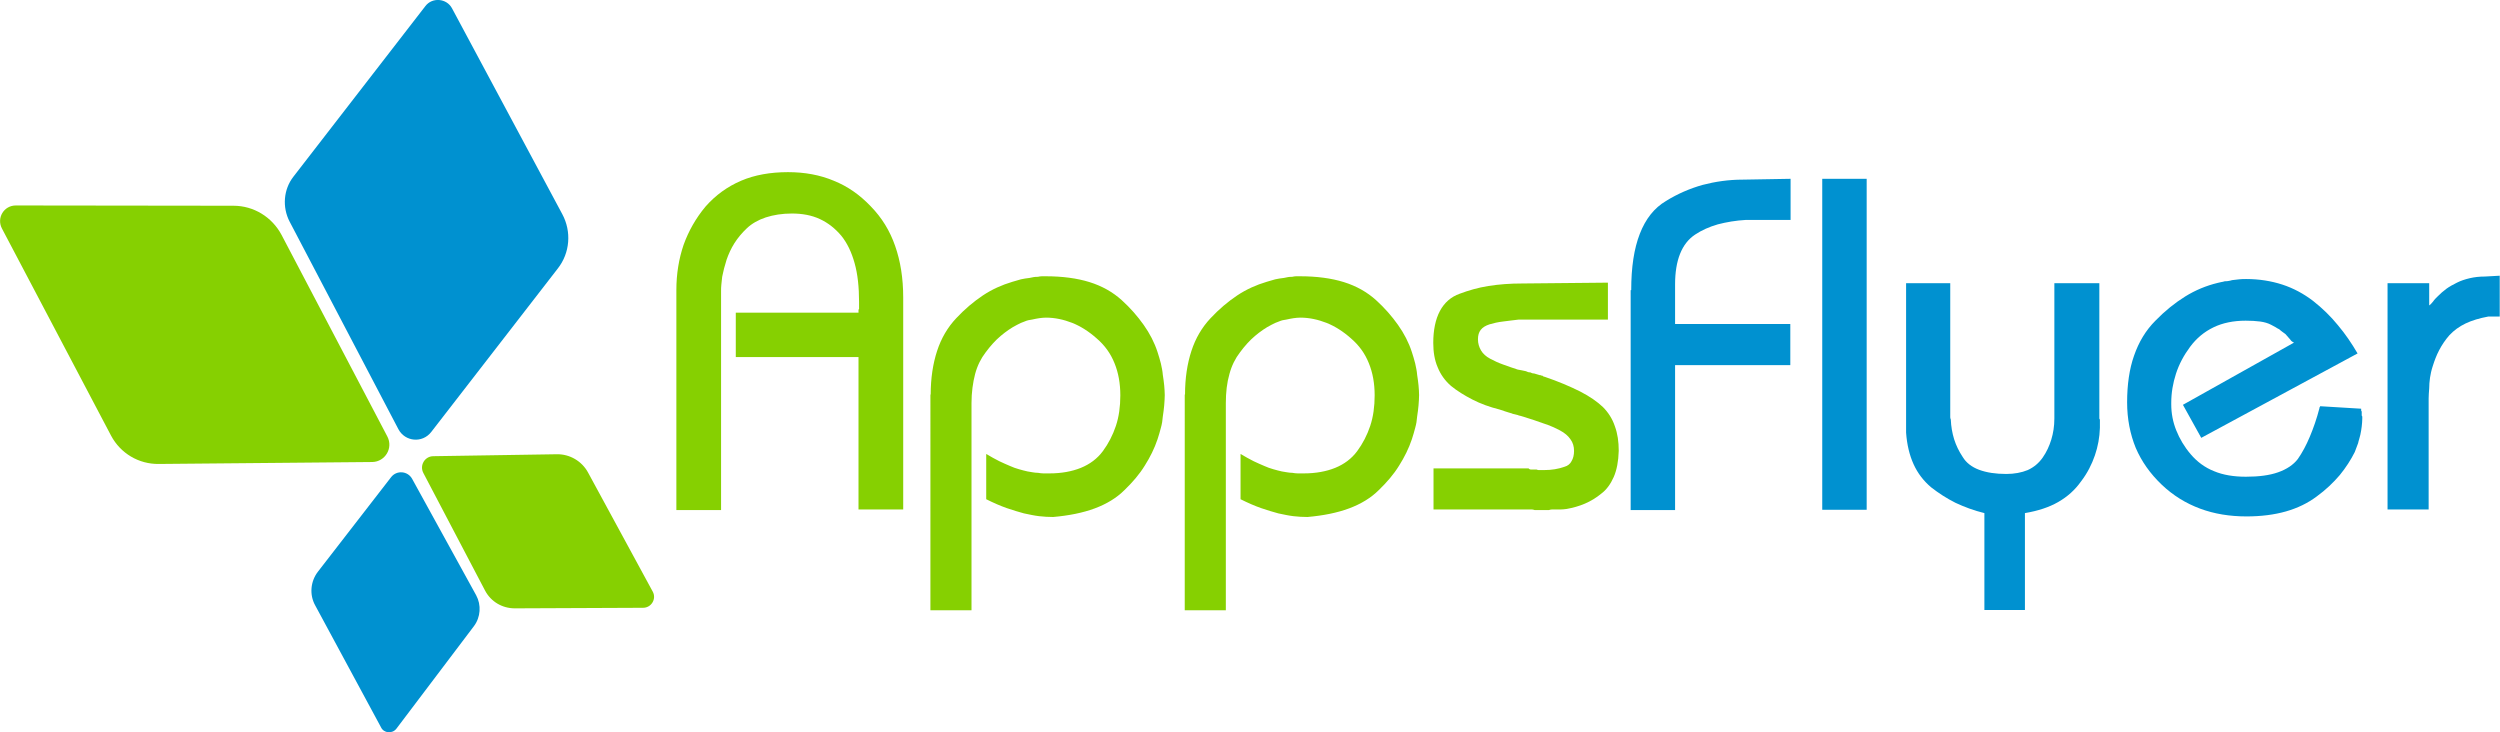
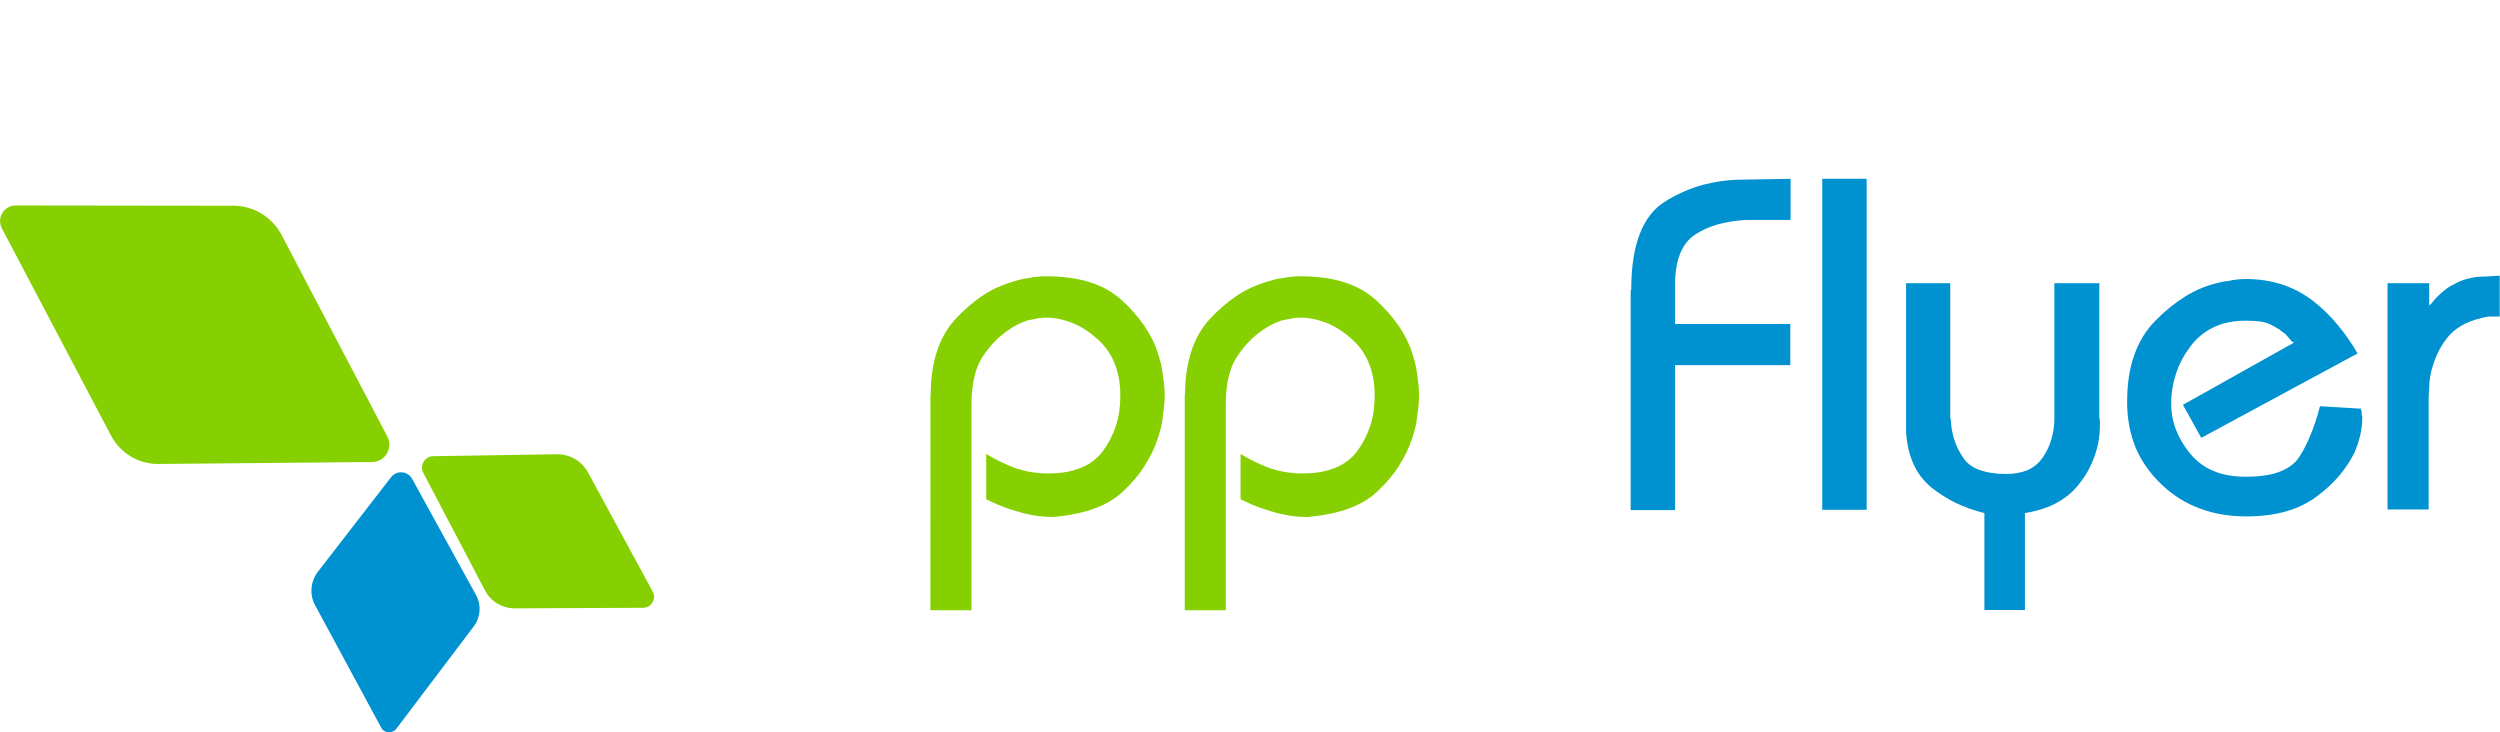
<svg xmlns="http://www.w3.org/2000/svg" version="1.1" id="Calque_1" x="0px" y="0px" viewBox="0 0 900.4 263.7" style="enable-background:new 0 0 900.4 263.7;" xml:space="preserve">
  <style type="text/css">
	.st0{fill:#0091D0;}
	.st1{fill:#86D001;}
</style>
-   <path class="st0" d="M153.2,2.2l-47.5,61.4c-3.6,4.6-4.1,11-1.4,16.2l39.2,74.8c2.4,4.5,8.6,5.1,11.8,1l45.6-58.9  c4.4-5.6,5-13.3,1.6-19.6L162.8,3C160.9-0.6,155.7-1.1,153.2,2.2z" />
  <path class="st1" d="M139.5,157.2l-38.1-72.6c-3.4-6.4-10-10.5-17.3-10.5L5.7,74c-4.3,0-7,4.5-5,8.3L40,156.9  c3.4,6.4,10,10.3,17.2,10.2l76.9-0.7C138.7,166.3,141.7,161.4,139.5,157.2z" />
  <path class="st0" d="M142.8,262.4l27.9-36.9c2.4-3.2,2.7-7.6,0.8-11.1l-23.1-42c-1.6-2.8-5.5-3.1-7.5-0.6l-26.4,34.1  c-2.7,3.5-3.1,8.3-1,12.1l23.7,43.9C138.2,264.1,141.3,264.4,142.8,262.4z" />
  <path class="st1" d="M152.5,170.4l22.2,42.3c2.1,4,6.2,6.4,10.7,6.4l46.2-0.2c3,0,4.9-3.2,3.5-5.8l-23.3-42.9  c-2.2-4.1-6.6-6.7-11.3-6.6l-44.4,0.7C153,164.3,151,167.6,152.5,170.4z" />
  <g>
-     <path class="st1" d="M243.6,104.5c0-5.9,0.9-11.3,2.6-16.3c1.8-5,4.4-9.6,7.9-13.8c3.6-4.1,7.9-7.2,12.8-9.3   c4.9-2.1,10.6-3.1,16.9-3.1c6,0,11.5,1,16.5,3.1c5,2,9.4,5.1,13.3,9.2c4,4.1,6.9,8.8,8.8,14.3c1.9,5.4,2.9,11.6,2.9,18.5   c0,0.1,0,0.2,0,0.3c0,0.1,0,0.2,0,0.3c0,0.1,0,0.1,0,0.3c0,0.1,0,0.2,0,0.3c0,0.1,0,0.2,0,0.3c0,0.1,0,0.3,0,0.4s0,0.4,0,0.6   c0,0.1,0,0.2,0,0.3c0,0.1,0,0.2,0,0.3v73.3h-16.1v-54.9H265v-16h44.2c0-0.3,0-0.6,0-0.7c0-0.1,0-0.2,0-0.3c0-0.1,0.1-0.2,0.2-0.3   c0-0.2,0-0.4,0-0.5c0-0.2,0-0.4,0-0.6s0-0.3,0-0.4c0-0.1,0-0.2,0-0.3c0-0.1,0-0.2,0-0.3c0-0.2,0-0.4,0-0.5c0-5.3-0.5-10-1.6-13.9   c-1.1-4-2.7-7.3-4.8-9.9c-2.2-2.6-4.7-4.6-7.7-6c-3-1.4-6.4-2-10.1-2c-3.5,0-6.6,0.5-9.4,1.4c-2.7,0.9-5,2.2-6.8,3.9   c-1.8,1.7-3.3,3.5-4.5,5.4c-1.2,1.9-2.1,3.9-2.8,5.9c-0.3,1-0.6,2-0.9,3.1c-0.2,1-0.5,2-0.7,3.1c-0.1,1-0.2,2-0.3,2.8   c-0.1,0.8-0.1,1.7-0.1,2.5v78.7h-16.1V104.5z" />
    <path class="st1" d="M335.2,142.1c0-5.9,0.8-11.1,2.3-15.7c1.5-4.6,3.8-8.5,6.9-11.8c3.1-3.3,6.3-6,9.6-8.2   c3.3-2.2,6.9-3.8,10.6-4.9c1-0.3,2-0.6,3.1-0.9c1-0.2,2-0.4,3.1-0.5c0.6-0.1,1.1-0.2,1.5-0.3c0.5-0.1,1-0.1,1.5-0.1   c0.5-0.1,0.9-0.2,1.4-0.2s1,0,1.4,0c6,0,11.3,0.7,15.8,2.1c4.5,1.4,8.4,3.6,11.6,6.5c3.1,2.8,5.7,5.8,7.9,8.9   c2.2,3.1,3.9,6.4,5,9.8c0.5,1.4,0.8,2.7,1.2,4.1c0.3,1.4,0.6,2.7,0.7,4.1c0.2,1.4,0.4,2.6,0.5,3.8c0.1,1.2,0.2,2.4,0.2,3.5   c0,1.1-0.1,2.4-0.2,3.7c-0.1,1.3-0.3,2.6-0.5,4c-0.1,1.4-0.3,2.7-0.7,4.1s-0.7,2.7-1.2,4.1c-1.1,3.3-2.7,6.5-4.6,9.5   c-1.9,3.1-4.4,6-7.3,8.8c-2.8,2.8-6.4,5-10.7,6.6c-4.3,1.6-9.3,2.6-15,3.1c-1.7,0-3.4-0.1-5.1-0.3c-1.7-0.2-3.5-0.6-5.4-1   c-1.8-0.5-3.9-1.1-6.2-1.9c-2.3-0.8-4.8-1.9-7.4-3.2v-16.3c1.7,1,3.3,1.9,4.7,2.6c1.4,0.7,2.7,1.2,3.8,1.7c1.1,0.5,2.2,0.9,3.3,1.2   c1.1,0.3,2.1,0.6,3.1,0.8c0.6,0.1,1.2,0.2,1.8,0.3c0.6,0.1,1.3,0.2,2,0.2c0.6,0.1,1.2,0.2,1.9,0.2c0.7,0,1.4,0,2.2,0   c4.3,0,8.1-0.7,11.3-2c3.2-1.3,5.9-3.3,7.9-6s3.6-5.8,4.7-9.1c1.1-3.3,1.6-7,1.6-11c0-4.3-0.7-8.2-2.1-11.6   c-1.4-3.5-3.5-6.4-6.4-8.9c-2.8-2.5-5.8-4.4-8.8-5.6c-3.1-1.2-6.2-1.9-9.5-1.9c-0.8,0-1.6,0.1-2.4,0.2c-0.8,0.1-1.6,0.3-2.6,0.5   c-0.9,0.1-1.8,0.3-2.7,0.7c-0.9,0.3-1.8,0.7-2.7,1.2c-2,1-4,2.4-5.9,4c-1.9,1.6-3.7,3.6-5.4,5.9c-1.7,2.2-3,4.8-3.8,7.8   c-0.8,3.1-1.3,6.6-1.3,10.5v74.6h-14.8V142.1z" />
    <path class="st1" d="M426.8,142.1c0-5.9,0.8-11.1,2.3-15.7s3.8-8.5,6.9-11.8c3.1-3.3,6.3-6,9.6-8.2c3.3-2.2,6.9-3.8,10.6-4.9   c1-0.3,2-0.6,3.1-0.9c1-0.2,2-0.4,3.1-0.5c0.6-0.1,1.1-0.2,1.5-0.3c0.5-0.1,1-0.1,1.5-0.1c0.5-0.1,0.9-0.2,1.4-0.2s1,0,1.4,0   c6,0,11.3,0.7,15.8,2.1c4.5,1.4,8.4,3.6,11.6,6.5c3.1,2.8,5.7,5.8,7.9,8.9c2.2,3.1,3.9,6.4,5,9.8c0.5,1.4,0.8,2.7,1.2,4.1   c0.3,1.4,0.6,2.7,0.7,4.1c0.2,1.4,0.4,2.6,0.5,3.8c0.1,1.2,0.2,2.4,0.2,3.5c0,1.1-0.1,2.4-0.2,3.7c-0.1,1.3-0.3,2.6-0.5,4   c-0.1,1.4-0.3,2.7-0.7,4.1s-0.7,2.7-1.2,4.1c-1.1,3.3-2.7,6.5-4.6,9.5c-1.9,3.1-4.4,6-7.3,8.8c-2.8,2.8-6.4,5-10.7,6.6   c-4.3,1.6-9.3,2.6-15,3.1c-1.7,0-3.4-0.1-5.1-0.3c-1.7-0.2-3.5-0.6-5.4-1c-1.8-0.5-3.9-1.1-6.2-1.9c-2.3-0.8-4.8-1.9-7.4-3.2v-16.3   c1.7,1,3.3,1.9,4.7,2.6c1.4,0.7,2.7,1.2,3.8,1.7c1.1,0.5,2.2,0.9,3.3,1.2c1.1,0.3,2.1,0.6,3.1,0.8c0.6,0.1,1.2,0.2,1.8,0.3   c0.6,0.1,1.3,0.2,2,0.2c0.6,0.1,1.2,0.2,1.9,0.2c0.7,0,1.4,0,2.2,0c4.3,0,8.1-0.7,11.3-2c3.2-1.3,5.9-3.3,7.9-6s3.6-5.8,4.7-9.1   c1.1-3.3,1.6-7,1.6-11c0-4.3-0.7-8.2-2.1-11.6c-1.4-3.5-3.5-6.4-6.4-8.9c-2.8-2.5-5.8-4.4-8.8-5.6c-3.1-1.2-6.2-1.9-9.5-1.9   c-0.8,0-1.6,0.1-2.4,0.2c-0.8,0.1-1.6,0.3-2.6,0.5c-0.9,0.1-1.8,0.3-2.7,0.7c-0.9,0.3-1.8,0.7-2.7,1.2c-2,1-4,2.4-5.9,4   c-1.9,1.6-3.7,3.6-5.4,5.9c-1.7,2.2-3,4.8-3.8,7.8c-0.9,3.1-1.3,6.6-1.3,10.5v74.6h-14.8V142.1z" />
-     <path class="st1" d="M550.6,168.8c0.2,0.2,0.5,0.3,0.7,0.3c0.2,0,0.5,0,0.7,0c0.2,0,0.5,0,0.7,0c0.2,0,0.5,0,0.7,0   c0.2,0.1,0.5,0.2,0.7,0.2c0.2,0,0.5,0,0.7,0c0.2,0,0.5,0,0.7,0c0.2,0,0.5,0,0.7,0c1.4,0,2.6-0.1,3.8-0.3c1.2-0.2,2.4-0.5,3.5-0.9   c1.1-0.3,2-1,2.5-2c0.6-1,0.9-2.2,0.9-3.7c0-1.6-0.4-3-1.3-4.2c-0.8-1.2-2.1-2.3-3.8-3.2c-1.7-0.9-3.7-1.8-5.9-2.5   c-2.2-0.8-4.6-1.6-7.2-2.4c-0.3-0.1-0.7-0.2-1-0.3c-0.3-0.1-0.7-0.1-1-0.3c-0.5-0.1-0.8-0.2-1.2-0.3c-0.3-0.1-0.7-0.1-1-0.3   c-0.8-0.2-1.6-0.5-2.3-0.7c-0.7-0.2-1.4-0.5-2.1-0.7c-3.6-0.9-6.9-2.1-9.8-3.6c-2.9-1.5-5.5-3.1-7.7-4.9c-2.2-1.9-3.8-4.2-4.8-6.7   c-1.1-2.5-1.6-5.5-1.6-8.8c0-4.6,0.8-8.5,2.4-11.5c1.6-3,4-5.1,7.1-6.2c3.2-1.2,6.6-2.2,10.4-2.8c3.7-0.6,7.8-0.9,12.2-0.9   l30.8-0.3v13.3h-32.1c-2,0.2-3.9,0.5-5.7,0.7c-1.8,0.2-3.4,0.6-4.8,1c-1.5,0.5-2.5,1.1-3.2,2c-0.7,0.9-1,2-1,3.4   c0,1.5,0.4,2.8,1.1,4c0.7,1.2,1.8,2.2,3.3,3c1.5,0.8,3,1.5,4.7,2.1c1.6,0.6,3.4,1.2,5.2,1.8c0.6,0.1,1.1,0.2,1.6,0.3   c0.5,0.1,1,0.2,1.4,0.3c0.2,0.1,0.5,0.2,0.7,0.3c0.2,0.1,0.5,0.1,0.8,0.1c0.2,0.1,0.5,0.2,0.7,0.3c0.2,0.1,0.5,0.1,0.7,0.1   c0.3,0.1,0.7,0.2,1,0.3c0.3,0.1,0.7,0.2,1,0.3c0.2,0,0.4,0,0.5,0.1c0.1,0.1,0.3,0.1,0.5,0.1c0.1,0.1,0.3,0.2,0.4,0.3   c0.2,0.1,0.3,0.1,0.4,0.1c5,1.7,9.2,3.5,12.8,5.3c3.5,1.8,6.2,3.7,8.2,5.6c1.9,1.9,3.4,4.2,4.3,6.9c1,2.7,1.4,5.6,1.4,8.9   c-0.1,3.7-0.7,6.9-1.8,9.4c-1.1,2.5-2.6,4.6-4.5,6c-1.8,1.5-3.8,2.7-5.9,3.6c-2.1,0.9-4.3,1.5-6.5,1.9c-0.8,0.1-1.6,0.2-2.3,0.2   c-0.7,0-1.4,0-2.1,0c-0.3,0-0.7,0-1,0s-0.7,0.1-1,0.2c-0.3,0-0.7,0-0.9,0c-0.3,0-0.6,0-0.9,0c-0.3,0-0.7,0-0.9,0   c-0.3,0-0.5,0-0.8,0c-0.3,0-0.7,0-0.9,0c-0.3,0-0.5,0-0.8,0c-0.3-0.1-0.7-0.2-0.9-0.2c-0.3,0-0.5,0-0.8,0c-0.2,0-0.5,0-0.7,0   c-0.2,0-0.5,0-0.7,0h-33.3v-14.8H550.6z" />
    <path class="st0" d="M587.5,104.5c0-8.2,1-14.9,3.1-20.3c2.1-5.4,5.2-9.3,9.4-11.8c4.2-2.6,8.6-4.5,13.2-5.8   c4.6-1.2,9.4-1.9,14.4-1.9l17.3-0.3v14.8h-16c-3.7,0.2-7.1,0.8-10.2,1.6c-3.1,0.9-5.8,2.1-8.2,3.7c-2.4,1.6-4.2,3.9-5.4,6.9   c-1.2,3-1.8,6.7-1.8,11v14.3h41.5v14.8h-41.5v52.2h-16V104.5z" />
    <path class="st0" d="M672.3,64.4v119.2h-16V64.4H672.3z" />
    <path class="st0" d="M702.4,102v45.4c0,0.5,0,0.8,0,1.2s0,0.6,0,0.9c0,0.2,0,0.5,0,0.8c0,0.3,0.1,0.5,0.2,0.8   c0.1,2.5,0.5,4.8,1.2,7.1c0.7,2.2,1.7,4.3,3.1,6.4c1.2,2,3.2,3.6,5.9,4.6c2.7,1,5.9,1.5,9.8,1.5c2.9,0,5.5-0.5,7.7-1.4   c2.2-1,4-2.5,5.4-4.5c1.4-2,2.4-4.2,3.1-6.5c0.7-2.3,1.1-4.8,1.1-7.6V102h16.2v48.1c0,0.2,0,0.4,0,0.6s0.1,0.3,0.2,0.4   c0,0.2,0,0.4,0,0.5c0,0.1,0,0.2,0,0.3c0,0.2,0,0.5,0,0.8c0,0.3,0,0.5,0,0.8c0,0.1,0,0.2,0,0.3c0,0.1,0,0.2,0,0.3   c-0.1,3.4-0.7,6.7-1.8,9.9c-1.1,3.2-2.7,6.4-5,9.4c-2.2,3.1-4.9,5.5-8.2,7.4c-3.3,1.9-7.3,3.2-12,4v34.9h-14.6v-34.9   c-3.7-0.9-7.2-2.2-10.4-3.7c-3.2-1.6-6.1-3.5-8.8-5.6c-2.7-2.3-4.8-5-6.3-8.3c-1.5-3.3-2.4-7.1-2.7-11.4V102H702.4z" />
    <path class="st0" d="M826.2,123.4c-0.2-0.1-0.5-0.3-0.7-0.4c-0.2-0.2-0.5-0.4-0.7-0.8c-0.2-0.2-0.5-0.5-0.8-0.9   c-0.3-0.3-0.6-0.7-0.9-1c-0.3-0.2-0.7-0.5-1.1-0.8c-0.4-0.3-0.8-0.6-1.1-0.9c-0.5-0.2-0.9-0.5-1.4-0.8c-0.5-0.3-1-0.5-1.5-0.8   c-1.1-0.6-2.5-1-4-1.2c-1.5-0.2-3.3-0.3-5.2-0.3c-4.4,0-8.3,0.8-11.6,2.4c-3.3,1.6-6.1,3.9-8.4,7c-2.3,3.1-4,6.3-5.1,9.7   c-1.1,3.4-1.7,6.9-1.7,10.5c0,0.1,0,0.2,0,0.3v0.2c0,3.3,0.6,6.4,1.8,9.4c1.2,3,2.9,5.9,5.2,8.6c2.3,2.7,5.1,4.8,8.4,6.1   c3.3,1.4,7.2,2,11.5,2c4.6,0,8.5-0.5,11.6-1.6c3.1-1.1,5.5-2.7,7.1-4.8c1.6-2.3,3-4.9,4.3-8c1.3-3.1,2.5-6.5,3.5-10.4v-0.2l0.2-0.2   v-0.2l14.8,0.9c0,0.2,0,0.4,0,0.6s0.1,0.3,0.2,0.4c0,0.2,0,0.4,0,0.5c0,0.1,0,0.3,0,0.5c0,0.1,0,0.3,0,0.4s0.1,0.3,0.2,0.4   c0,0.2,0,0.4,0,0.5c0,0.1,0,0.2,0,0.3c0,0.9-0.1,1.8-0.2,2.8c-0.1,1-0.3,2-0.5,3c-0.1,0.5-0.3,1-0.4,1.5c-0.2,0.6-0.3,1.1-0.4,1.5   c-0.2,0.6-0.4,1.1-0.6,1.6c-0.2,0.5-0.4,1-0.6,1.6c-1.4,2.8-3.2,5.6-5.4,8.3c-2.3,2.7-5,5.3-8.3,7.7c-3.2,2.4-6.9,4.2-11.1,5.4   c-4.2,1.2-9,1.8-14.2,1.8c-6,0-11.6-0.9-16.7-2.8c-5.1-1.9-9.7-4.7-13.8-8.6c-4.2-4-7.3-8.4-9.4-13.3c-2-4.9-3.1-10.4-3.1-16.4   c0-6.3,0.8-12,2.5-16.8c1.7-4.9,4.2-9.1,7.7-12.6c3.4-3.5,7-6.4,10.7-8.7c3.7-2.3,7.6-3.9,11.7-4.9c0.5-0.1,0.9-0.2,1.3-0.3   c0.4-0.1,0.8-0.1,1.3-0.3c0.5,0,0.9,0,1.3-0.1c0.4-0.1,0.8-0.1,1.3-0.3c0.9-0.1,1.8-0.2,2.6-0.3c0.8-0.1,1.7-0.1,2.5-0.1   c4.6,0,9,0.7,13,2c4,1.3,7.7,3.3,11.1,5.9c3.3,2.6,6.3,5.5,8.9,8.7c2.7,3.2,5,6.6,7.1,10.2l-56.3,30.4l-6.6-11.9L826.2,123.4z" />
    <path class="st0" d="M874.9,102v8c0.2-0.1,0.4-0.3,0.6-0.5c0.2-0.2,0.4-0.5,0.8-0.9c0.2-0.3,0.5-0.7,0.8-1c0.3-0.3,0.7-0.7,1-1   c0.9-0.9,1.9-1.8,3-2.6c1.1-0.8,2.4-1.5,3.8-2.2c1.4-0.7,2.9-1.2,4.6-1.6c1.7-0.4,3.5-0.6,5.4-0.6l5.4-0.3V114h-4.1   c-3.2,0.6-5.9,1.4-8.2,2.5c-2.3,1.1-4.2,2.5-5.8,4.2c-1.5,1.7-2.7,3.5-3.7,5.4c-1,1.9-1.7,3.8-2.3,5.7c-0.5,1.5-0.8,2.9-1,4.2   c-0.2,1.4-0.3,2.7-0.3,3.9c-0.1,1.4-0.2,2.5-0.2,3.6c0,1,0,2,0,2.9v37.1h-14.8V102H874.9z" />
  </g>
</svg>